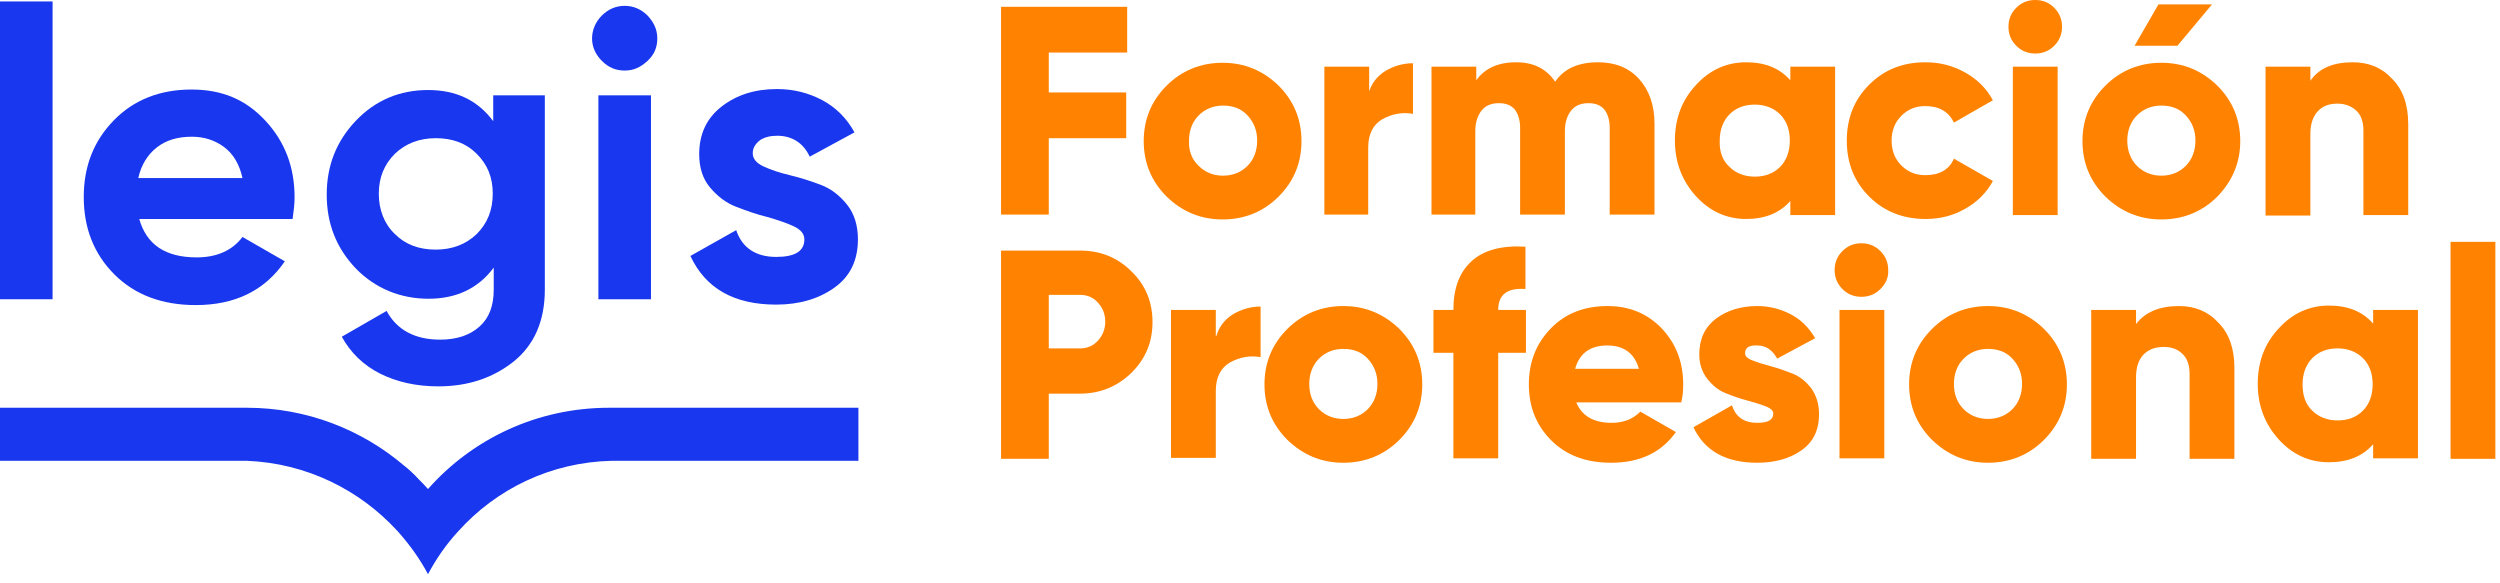
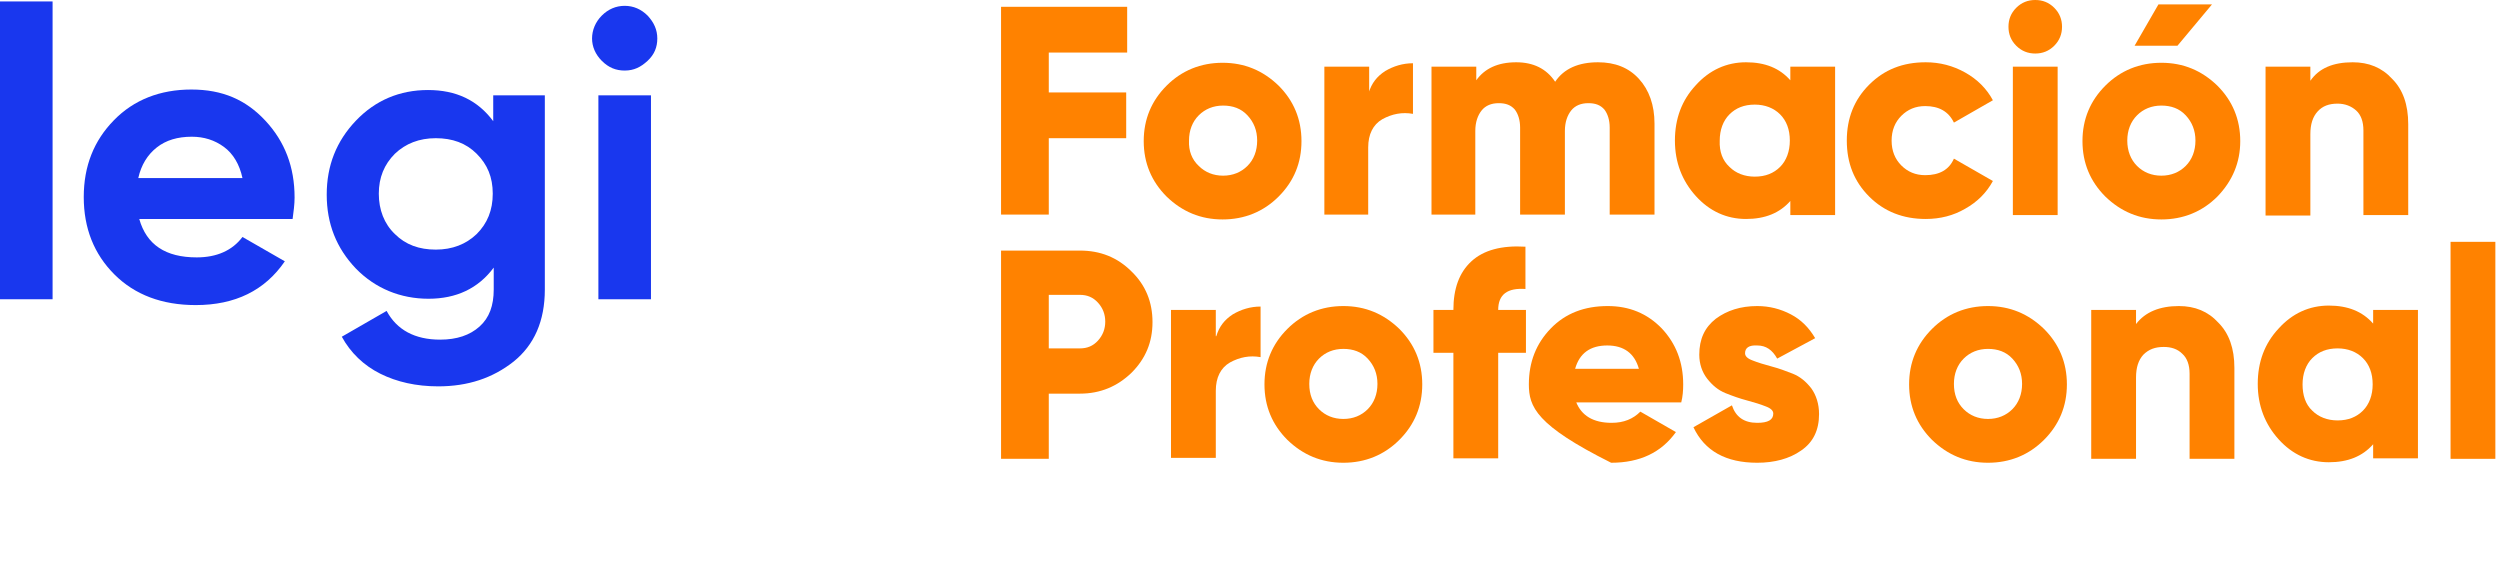
<svg xmlns="http://www.w3.org/2000/svg" width="90" height="21" viewBox="0 0 90 21" fill="none">
  <path d="M40.596 1.892H37.756V3.328H40.543V4.975H37.756V7.725H36.038V0.245H40.578V1.892H40.596Z" fill="#FF8200" />
  <path d="M46.03 7.077C45.486 7.62 44.803 7.9 44.014 7.9C43.225 7.9 42.559 7.62 41.998 7.077C41.455 6.534 41.174 5.868 41.174 5.08C41.174 4.292 41.455 3.626 41.998 3.083C42.541 2.54 43.225 2.26 44.014 2.26C44.803 2.26 45.469 2.54 46.03 3.083C46.573 3.626 46.853 4.292 46.853 5.08C46.853 5.851 46.59 6.516 46.03 7.077ZM43.155 5.973C43.383 6.201 43.681 6.324 44.031 6.324C44.382 6.324 44.68 6.201 44.908 5.973C45.136 5.746 45.258 5.43 45.258 5.062C45.258 4.695 45.136 4.397 44.908 4.152C44.68 3.906 44.382 3.801 44.031 3.801C43.681 3.801 43.383 3.924 43.155 4.152C42.927 4.379 42.804 4.695 42.804 5.062C42.787 5.43 42.91 5.746 43.155 5.973Z" fill="#FF8200" />
  <path d="M49.272 3.346C49.377 2.995 49.57 2.75 49.868 2.557C50.166 2.382 50.499 2.277 50.867 2.277V4.099C50.482 4.029 50.114 4.099 49.763 4.292C49.43 4.484 49.255 4.835 49.255 5.308V7.725H47.677V2.4H49.29V3.346H49.272Z" fill="#FF8200" />
  <path d="M57.528 2.242C58.142 2.242 58.633 2.435 59.001 2.838C59.369 3.241 59.562 3.784 59.562 4.449V7.725H57.949V4.589C57.949 4.327 57.879 4.099 57.756 3.941C57.616 3.784 57.441 3.714 57.178 3.714C56.915 3.714 56.705 3.801 56.564 3.976C56.424 4.152 56.336 4.397 56.336 4.712V7.725H54.724V4.589C54.724 4.327 54.654 4.099 54.531 3.941C54.391 3.784 54.215 3.714 53.953 3.714C53.69 3.714 53.479 3.801 53.339 3.976C53.199 4.152 53.111 4.397 53.111 4.712V7.725H51.534V2.4H53.146V2.89C53.444 2.47 53.917 2.242 54.584 2.242C55.197 2.242 55.67 2.47 55.986 2.943C56.301 2.47 56.827 2.242 57.528 2.242Z" fill="#FF8200" />
  <path d="M64.452 2.4H66.064V7.743H64.452V7.235C64.066 7.672 63.54 7.883 62.857 7.883C62.156 7.883 61.542 7.602 61.051 7.059C60.56 6.516 60.297 5.851 60.297 5.062C60.297 4.274 60.543 3.609 61.051 3.065C61.542 2.522 62.156 2.242 62.857 2.242C63.54 2.242 64.066 2.452 64.452 2.89V2.4ZM62.261 6.008C62.489 6.236 62.804 6.359 63.172 6.359C63.558 6.359 63.856 6.236 64.084 6.008C64.311 5.781 64.434 5.448 64.434 5.062C64.434 4.66 64.311 4.344 64.084 4.117C63.856 3.889 63.54 3.766 63.172 3.766C62.786 3.766 62.489 3.889 62.261 4.117C62.033 4.344 61.91 4.677 61.91 5.062C61.893 5.465 62.015 5.781 62.261 6.008Z" fill="#FF8200" />
  <path d="M69.325 7.883C68.518 7.883 67.835 7.62 67.291 7.077C66.748 6.534 66.485 5.868 66.485 5.062C66.485 4.257 66.748 3.591 67.291 3.048C67.835 2.505 68.501 2.242 69.325 2.242C69.833 2.242 70.306 2.365 70.745 2.61C71.183 2.855 71.516 3.188 71.744 3.609L70.341 4.414C70.148 4.011 69.798 3.819 69.307 3.819C68.957 3.819 68.676 3.941 68.448 4.169C68.22 4.397 68.098 4.695 68.098 5.062C68.098 5.43 68.22 5.728 68.448 5.956C68.676 6.184 68.957 6.306 69.307 6.306C69.816 6.306 70.166 6.114 70.341 5.711L71.744 6.516C71.516 6.937 71.183 7.27 70.745 7.515C70.324 7.76 69.851 7.883 69.325 7.883Z" fill="#FF8200" />
  <path d="M73.953 1.647C73.76 1.839 73.532 1.927 73.269 1.927C73.006 1.927 72.778 1.839 72.585 1.647C72.392 1.454 72.305 1.226 72.305 0.963C72.305 0.701 72.392 0.473 72.585 0.28C72.778 0.088 73.006 0 73.269 0C73.532 0 73.76 0.088 73.953 0.28C74.145 0.473 74.233 0.701 74.233 0.963C74.233 1.226 74.145 1.454 73.953 1.647ZM72.463 7.742V2.4H74.075V7.742H72.463Z" fill="#FF8200" />
  <path d="M79.825 7.077C79.281 7.62 78.598 7.9 77.809 7.9C77.02 7.9 76.354 7.62 75.793 7.077C75.25 6.534 74.969 5.868 74.969 5.08C74.969 4.292 75.25 3.626 75.793 3.083C76.337 2.54 77.02 2.26 77.809 2.26C78.598 2.26 79.264 2.54 79.825 3.083C80.368 3.626 80.649 4.292 80.649 5.08C80.649 5.851 80.368 6.516 79.825 7.077ZM76.933 5.973C77.16 6.201 77.459 6.324 77.809 6.324C78.16 6.324 78.458 6.201 78.686 5.973C78.913 5.746 79.036 5.43 79.036 5.062C79.036 4.695 78.913 4.397 78.686 4.152C78.458 3.906 78.16 3.801 77.809 3.801C77.459 3.801 77.16 3.924 76.933 4.152C76.705 4.379 76.582 4.695 76.582 5.062C76.582 5.43 76.705 5.746 76.933 5.973ZM76.845 1.647H78.388L79.632 0.158H77.704L76.845 1.647Z" fill="#FF8200" />
  <path d="M84.698 2.242C85.276 2.242 85.749 2.435 86.117 2.838C86.503 3.223 86.696 3.766 86.696 4.467V7.743H85.083V4.695C85.083 4.379 84.996 4.134 84.82 3.976C84.645 3.819 84.417 3.731 84.154 3.731C83.839 3.731 83.611 3.819 83.436 4.011C83.26 4.204 83.173 4.467 83.173 4.835V7.76H81.56V2.4H83.173V2.908C83.488 2.452 83.996 2.242 84.698 2.242Z" fill="#FF8200" />
  <path d="M38.878 9.021C39.614 9.021 40.228 9.266 40.736 9.774C41.244 10.265 41.49 10.878 41.49 11.596C41.49 12.314 41.244 12.91 40.736 13.418C40.228 13.909 39.614 14.171 38.878 14.171H37.756V16.518H36.038V9.021H38.878ZM38.878 12.542C39.141 12.542 39.351 12.455 39.527 12.262C39.702 12.069 39.789 11.841 39.789 11.579C39.789 11.316 39.702 11.088 39.527 10.896C39.351 10.703 39.141 10.615 38.878 10.615H37.756V12.542H38.878Z" fill="#FF8200" />
  <path d="M43.786 12.104C43.891 11.754 44.084 11.509 44.382 11.316C44.68 11.141 45.013 11.036 45.381 11.036V12.857C44.995 12.787 44.627 12.857 44.277 13.05C43.944 13.243 43.769 13.593 43.769 14.066V16.483H42.156V11.158H43.769V12.104H43.786Z" fill="#FF8200" />
  <path d="M50.377 15.835C49.833 16.378 49.15 16.659 48.361 16.659C47.572 16.659 46.906 16.378 46.345 15.835C45.802 15.292 45.521 14.627 45.521 13.838C45.521 13.05 45.802 12.384 46.345 11.841C46.889 11.299 47.572 11.018 48.361 11.018C49.15 11.018 49.816 11.299 50.377 11.841C50.92 12.384 51.201 13.05 51.201 13.838C51.201 14.627 50.92 15.292 50.377 15.835ZM47.484 14.732C47.712 14.96 48.01 15.082 48.361 15.082C48.712 15.082 49.01 14.96 49.237 14.732C49.465 14.504 49.588 14.189 49.588 13.821C49.588 13.453 49.465 13.155 49.237 12.91C49.01 12.665 48.712 12.56 48.361 12.56C48.01 12.56 47.712 12.682 47.484 12.91C47.257 13.138 47.134 13.453 47.134 13.821C47.134 14.206 47.257 14.504 47.484 14.732Z" fill="#FF8200" />
  <path d="M54.934 10.405C54.268 10.353 53.935 10.598 53.935 11.158H54.934V12.7H53.935V16.501H52.322V12.7H51.604V11.158H52.322C52.322 10.388 52.533 9.81 52.971 9.407C53.409 9.004 54.058 8.829 54.916 8.881V10.405H54.934Z" fill="#FF8200" />
-   <path d="M56.739 14.469C56.932 14.96 57.353 15.222 58.019 15.222C58.457 15.222 58.79 15.082 59.053 14.819L60.333 15.555C59.807 16.291 59.035 16.659 58.001 16.659C57.107 16.659 56.389 16.396 55.845 15.853C55.302 15.31 55.039 14.644 55.039 13.838C55.039 13.033 55.302 12.367 55.828 11.824C56.354 11.281 57.037 11.018 57.879 11.018C58.65 11.018 59.298 11.281 59.824 11.824C60.333 12.367 60.595 13.033 60.595 13.838C60.595 14.066 60.578 14.276 60.525 14.486H56.739V14.469ZM56.704 13.278H59C58.843 12.717 58.457 12.437 57.861 12.437C57.248 12.437 56.862 12.717 56.704 13.278Z" fill="#FF8200" />
+   <path d="M56.739 14.469C56.932 14.96 57.353 15.222 58.019 15.222C58.457 15.222 58.79 15.082 59.053 14.819L60.333 15.555C59.807 16.291 59.035 16.659 58.001 16.659C55.302 15.31 55.039 14.644 55.039 13.838C55.039 13.033 55.302 12.367 55.828 11.824C56.354 11.281 57.037 11.018 57.879 11.018C58.65 11.018 59.298 11.281 59.824 11.824C60.333 12.367 60.595 13.033 60.595 13.838C60.595 14.066 60.578 14.276 60.525 14.486H56.739V14.469ZM56.704 13.278H59C58.843 12.717 58.457 12.437 57.861 12.437C57.248 12.437 56.862 12.717 56.704 13.278Z" fill="#FF8200" />
  <path d="M62.822 12.717C62.822 12.822 62.909 12.91 63.102 12.98C63.278 13.05 63.505 13.12 63.768 13.19C64.031 13.26 64.277 13.348 64.54 13.453C64.802 13.558 65.013 13.733 65.206 13.979C65.381 14.224 65.486 14.539 65.486 14.907C65.486 15.485 65.276 15.923 64.838 16.221C64.417 16.518 63.873 16.659 63.26 16.659C62.138 16.659 61.367 16.238 60.964 15.38L62.349 14.592C62.489 15.012 62.787 15.222 63.26 15.222C63.646 15.222 63.838 15.117 63.838 14.889C63.838 14.784 63.751 14.697 63.558 14.627C63.383 14.557 63.155 14.486 62.892 14.416C62.629 14.346 62.383 14.259 62.121 14.154C61.858 14.049 61.647 13.873 61.455 13.628C61.279 13.4 61.174 13.103 61.174 12.77C61.174 12.209 61.367 11.789 61.77 11.474C62.173 11.176 62.664 11.018 63.26 11.018C63.698 11.018 64.101 11.123 64.469 11.316C64.838 11.509 65.118 11.789 65.346 12.174L63.979 12.91C63.803 12.595 63.575 12.437 63.26 12.437C62.962 12.419 62.822 12.525 62.822 12.717Z" fill="#FF8200" />
-   <path d="M67.695 10.405C67.502 10.598 67.274 10.685 67.011 10.685C66.748 10.685 66.52 10.598 66.327 10.405C66.135 10.212 66.047 9.985 66.047 9.722C66.047 9.459 66.135 9.231 66.327 9.039C66.52 8.846 66.748 8.758 67.011 8.758C67.274 8.758 67.502 8.846 67.695 9.039C67.887 9.231 67.975 9.459 67.975 9.722C67.993 9.985 67.887 10.212 67.695 10.405ZM66.222 16.501V11.158H67.835V16.501H66.222Z" fill="#FF8200" />
  <path d="M73.584 15.835C73.04 16.378 72.357 16.659 71.568 16.659C70.779 16.659 70.113 16.378 69.552 15.835C69.009 15.292 68.728 14.627 68.728 13.838C68.728 13.05 69.009 12.384 69.552 11.841C70.096 11.298 70.779 11.018 71.568 11.018C72.357 11.018 73.023 11.298 73.584 11.841C74.127 12.384 74.408 13.05 74.408 13.838C74.408 14.627 74.127 15.292 73.584 15.835ZM70.692 14.732C70.92 14.959 71.218 15.082 71.568 15.082C71.919 15.082 72.217 14.959 72.445 14.732C72.672 14.504 72.795 14.189 72.795 13.821C72.795 13.453 72.672 13.155 72.445 12.91C72.217 12.665 71.919 12.56 71.568 12.56C71.218 12.56 70.92 12.682 70.692 12.91C70.464 13.138 70.341 13.453 70.341 13.821C70.341 14.206 70.464 14.504 70.692 14.732Z" fill="#FF8200" />
  <path d="M78.439 11.018C79.018 11.018 79.491 11.211 79.859 11.614C80.245 11.999 80.438 12.542 80.438 13.243V16.518H78.825V13.453C78.825 13.138 78.737 12.892 78.562 12.735C78.387 12.56 78.159 12.49 77.896 12.49C77.581 12.49 77.353 12.577 77.16 12.77C76.985 12.963 76.897 13.225 76.897 13.593V16.518H75.284V11.158H76.897V11.666C77.23 11.228 77.756 11.018 78.439 11.018Z" fill="#FF8200" />
  <path d="M85.433 11.158H87.046V16.501H85.433V15.993C85.048 16.431 84.522 16.641 83.838 16.641C83.137 16.641 82.524 16.361 82.033 15.818C81.542 15.275 81.279 14.609 81.279 13.821C81.279 13.033 81.524 12.367 82.033 11.824C82.524 11.281 83.137 11.001 83.838 11.001C84.522 11.001 85.048 11.211 85.433 11.649V11.158ZM83.242 14.784C83.47 15.012 83.786 15.135 84.154 15.135C84.539 15.135 84.837 15.012 85.065 14.784C85.293 14.557 85.416 14.224 85.416 13.838C85.416 13.436 85.293 13.12 85.065 12.893C84.837 12.665 84.522 12.542 84.154 12.542C83.768 12.542 83.47 12.665 83.242 12.893C83.014 13.12 82.892 13.453 82.892 13.838C82.892 14.224 82.997 14.557 83.242 14.784Z" fill="#FF8200" />
  <path d="M88.22 16.501V8.706H89.833V16.518H88.22V16.501Z" fill="#FF8200" />
  <path d="M1.893 0.052H0V10.773H1.893V0.052Z" fill="#1937EE" />
  <path d="M5.013 7.883C5.276 8.811 5.96 9.266 7.081 9.266C7.8 9.266 8.361 9.021 8.729 8.531L10.254 9.407C9.535 10.458 8.466 10.983 7.046 10.983C5.837 10.983 4.855 10.615 4.119 9.88C3.383 9.144 3.015 8.215 3.015 7.094C3.015 5.973 3.383 5.062 4.102 4.327C4.82 3.591 5.767 3.223 6.889 3.223C8.01 3.223 8.852 3.591 9.553 4.344C10.254 5.097 10.605 6.008 10.605 7.112C10.605 7.357 10.569 7.62 10.534 7.883H5.013ZM4.978 6.411H8.729C8.624 5.921 8.396 5.535 8.063 5.29C7.73 5.045 7.344 4.922 6.906 4.922C6.398 4.922 5.977 5.045 5.644 5.308C5.311 5.57 5.083 5.938 4.978 6.411Z" fill="#1937EE" />
  <path d="M17.756 3.433H19.614V10.423C19.614 11.561 19.229 12.42 18.492 13.015C17.739 13.611 16.845 13.909 15.776 13.909C14.987 13.909 14.286 13.751 13.69 13.453C13.094 13.155 12.62 12.7 12.305 12.122L13.918 11.193C14.286 11.877 14.934 12.227 15.846 12.227C16.442 12.227 16.915 12.069 17.265 11.754C17.616 11.439 17.774 11.001 17.774 10.423V9.634C17.213 10.388 16.424 10.755 15.425 10.755C14.426 10.755 13.514 10.388 12.813 9.669C12.112 8.934 11.762 8.058 11.762 7.007C11.762 5.956 12.112 5.08 12.813 4.344C13.514 3.609 14.391 3.241 15.408 3.241C16.424 3.241 17.195 3.609 17.756 4.362V3.433ZM14.216 8.426C14.601 8.811 15.092 8.986 15.688 8.986C16.284 8.986 16.775 8.794 17.16 8.426C17.546 8.04 17.739 7.567 17.739 6.972C17.739 6.376 17.546 5.921 17.16 5.535C16.775 5.15 16.284 4.975 15.688 4.975C15.092 4.975 14.601 5.168 14.216 5.535C13.83 5.921 13.637 6.394 13.637 6.972C13.637 7.55 13.83 8.058 14.216 8.426Z" fill="#1937EE" />
  <path d="M22.489 2.54C22.173 2.54 21.91 2.435 21.665 2.19C21.437 1.962 21.314 1.682 21.314 1.384C21.314 1.086 21.437 0.788 21.665 0.561C21.893 0.333 22.173 0.21 22.489 0.21C22.804 0.21 23.085 0.333 23.313 0.561C23.541 0.806 23.663 1.069 23.663 1.384C23.663 1.699 23.558 1.962 23.313 2.19C23.067 2.417 22.822 2.54 22.489 2.54ZM21.542 3.433H23.435V10.773H21.542V3.433Z" fill="#1937EE" />
-   <path d="M27.099 5.518C27.099 5.71 27.222 5.868 27.485 5.991C27.748 6.113 28.063 6.218 28.431 6.306C28.799 6.394 29.185 6.516 29.553 6.656C29.921 6.796 30.237 7.042 30.5 7.375C30.762 7.707 30.885 8.128 30.885 8.618C30.885 9.371 30.605 9.95 30.044 10.352C29.483 10.755 28.782 10.966 27.941 10.966C26.433 10.966 25.399 10.387 24.855 9.214L26.503 8.285C26.713 8.916 27.204 9.249 27.941 9.249C28.624 9.249 28.957 9.039 28.957 8.618C28.957 8.426 28.834 8.268 28.572 8.145C28.309 8.023 27.993 7.918 27.625 7.812C27.257 7.725 26.871 7.585 26.503 7.445C26.135 7.304 25.82 7.059 25.557 6.744C25.294 6.429 25.171 6.026 25.171 5.553C25.171 4.835 25.434 4.257 25.977 3.836C26.521 3.416 27.169 3.206 27.976 3.206C28.572 3.206 29.115 3.346 29.606 3.608C30.096 3.871 30.482 4.257 30.762 4.765L29.15 5.64C28.922 5.15 28.519 4.887 27.976 4.887C27.73 4.887 27.52 4.94 27.362 5.045C27.187 5.185 27.099 5.325 27.099 5.518Z" fill="#1937EE" />
-   <path d="M30.903 14.679H22.103C22.051 14.679 21.981 14.679 21.928 14.679C19.334 14.679 17.003 15.8 15.408 17.605C15.302 17.482 15.18 17.359 15.074 17.254C14.917 17.079 14.689 16.869 14.549 16.764C13.024 15.467 11.043 14.679 8.887 14.679C8.834 14.679 8.764 14.679 8.712 14.679H0V16.589H8.887C11.043 16.676 12.954 17.64 14.303 19.111L14.321 19.129C14.741 19.602 15.11 20.11 15.408 20.67C15.706 20.11 16.074 19.584 16.494 19.129C17.861 17.605 19.825 16.641 22.016 16.589H30.903C30.903 16.606 30.903 14.679 30.903 14.679Z" fill="#1937EE" />
</svg>